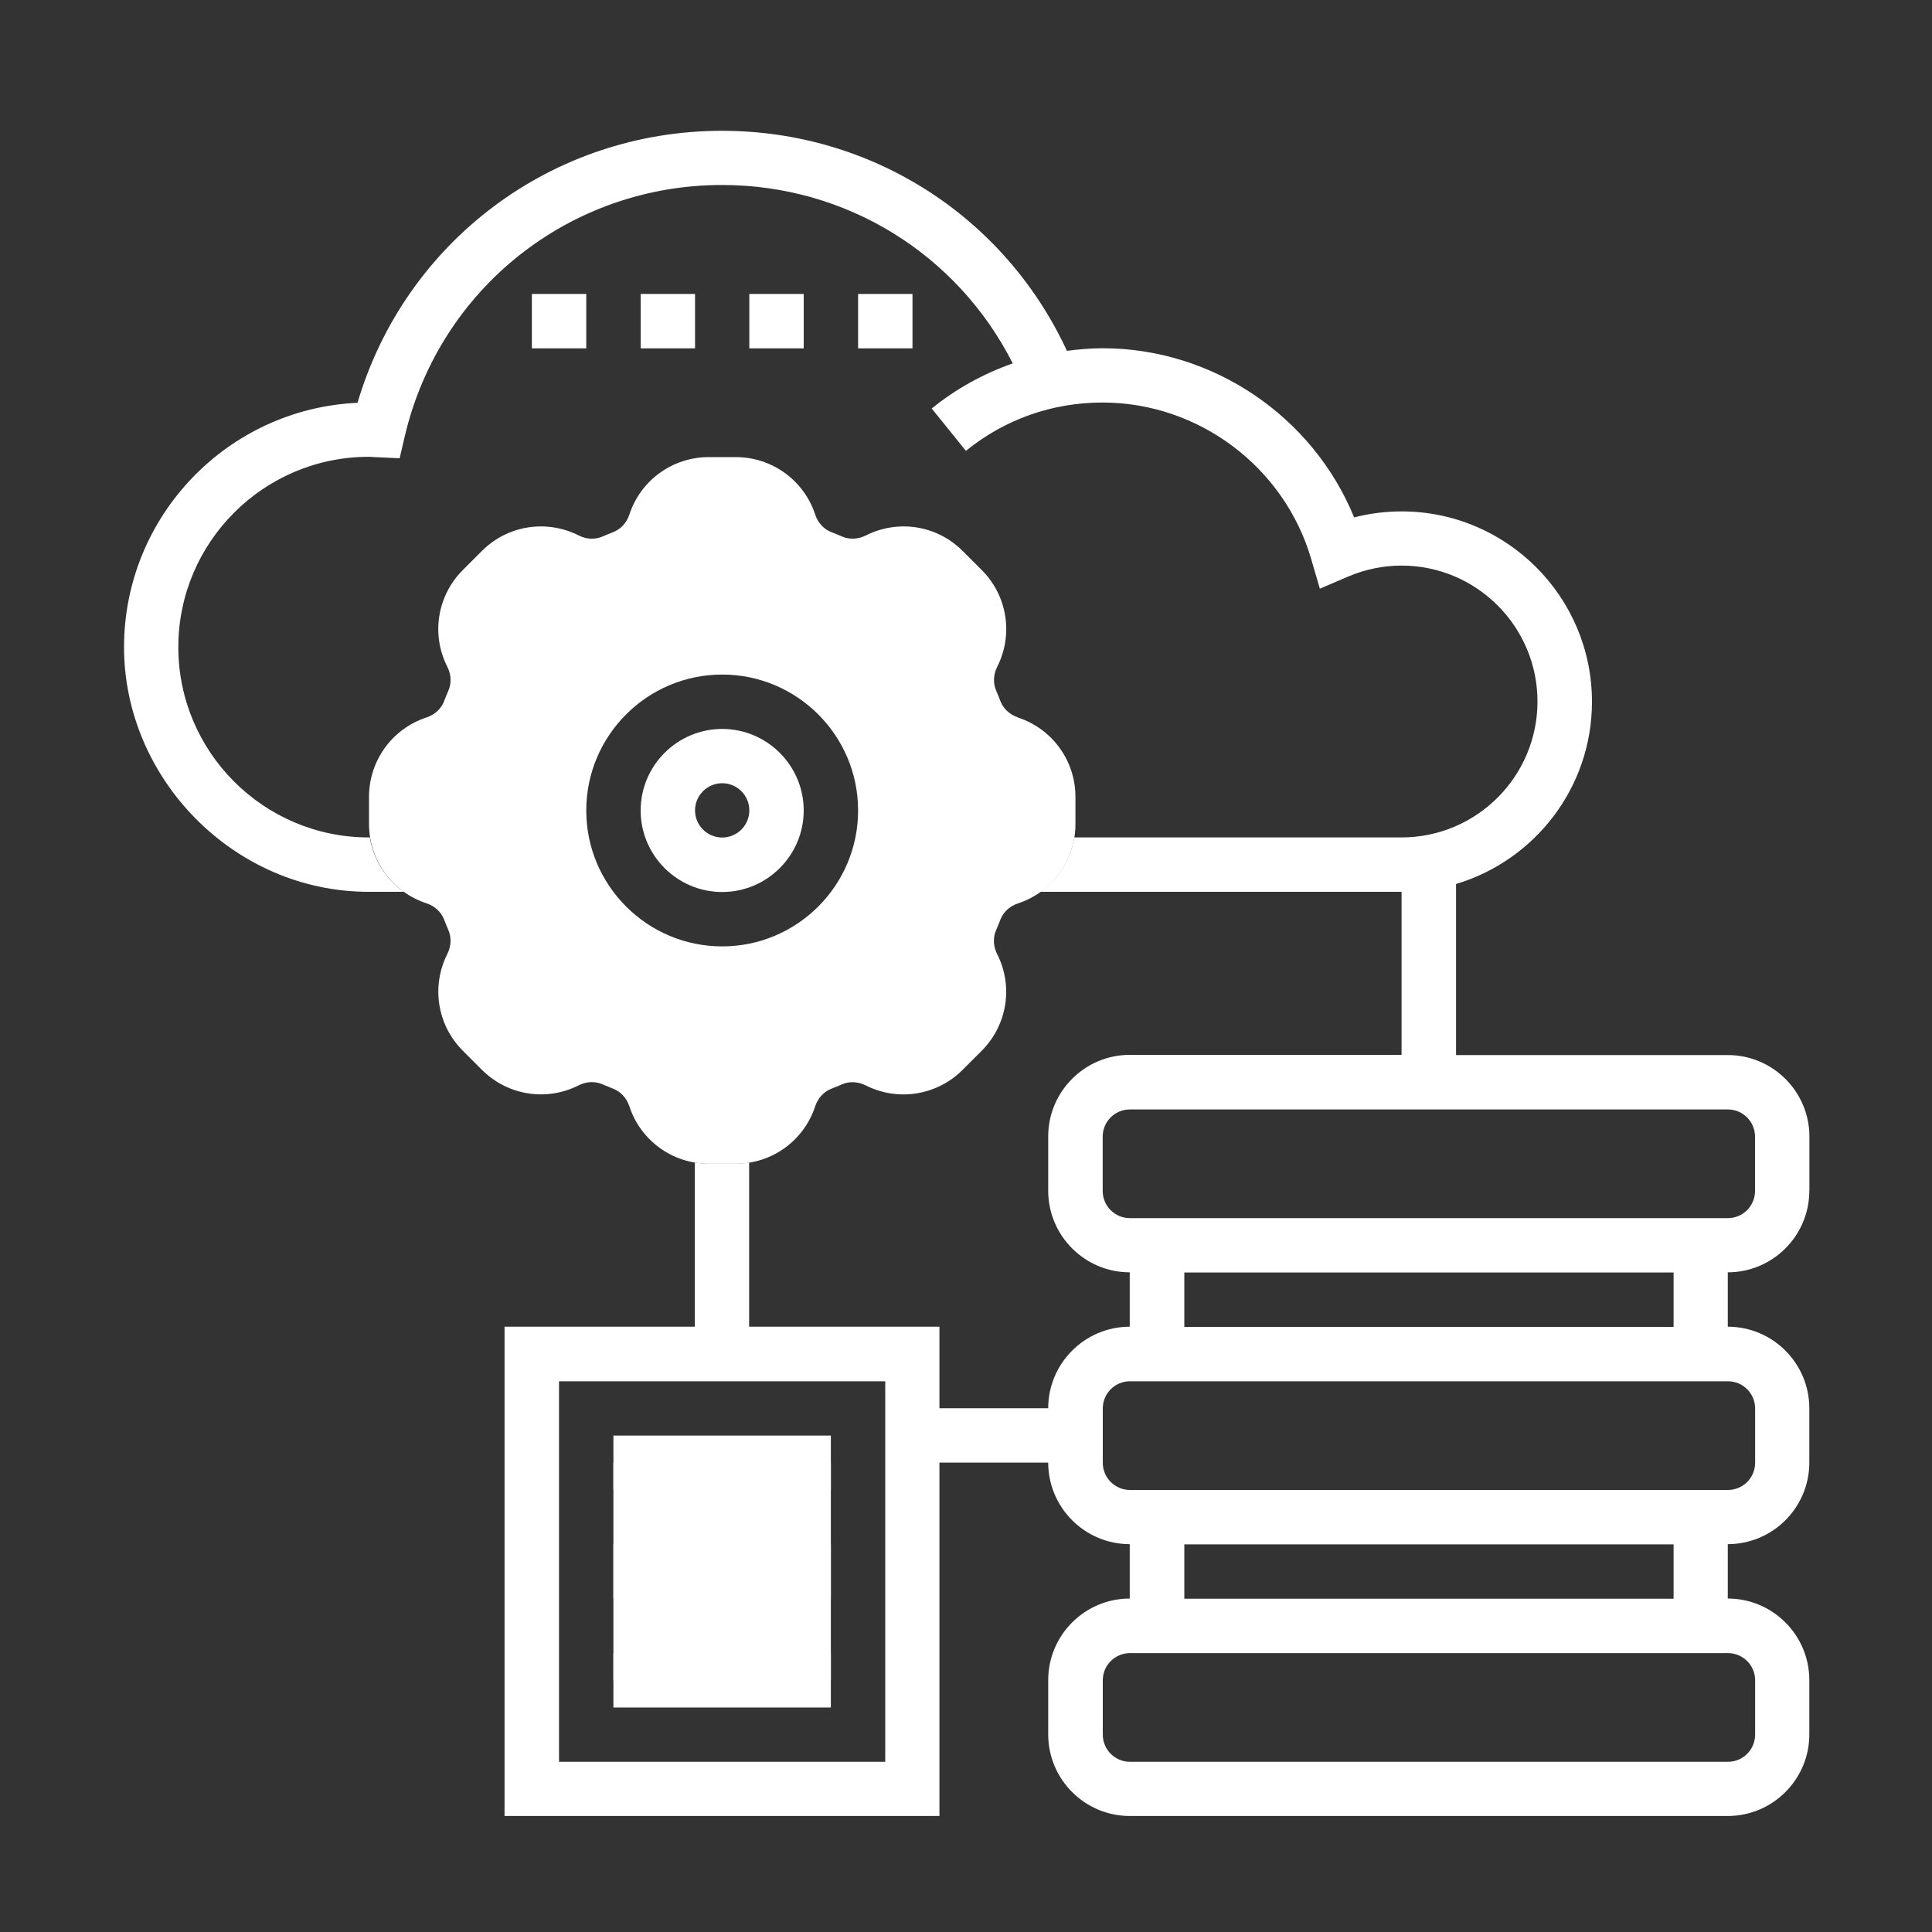
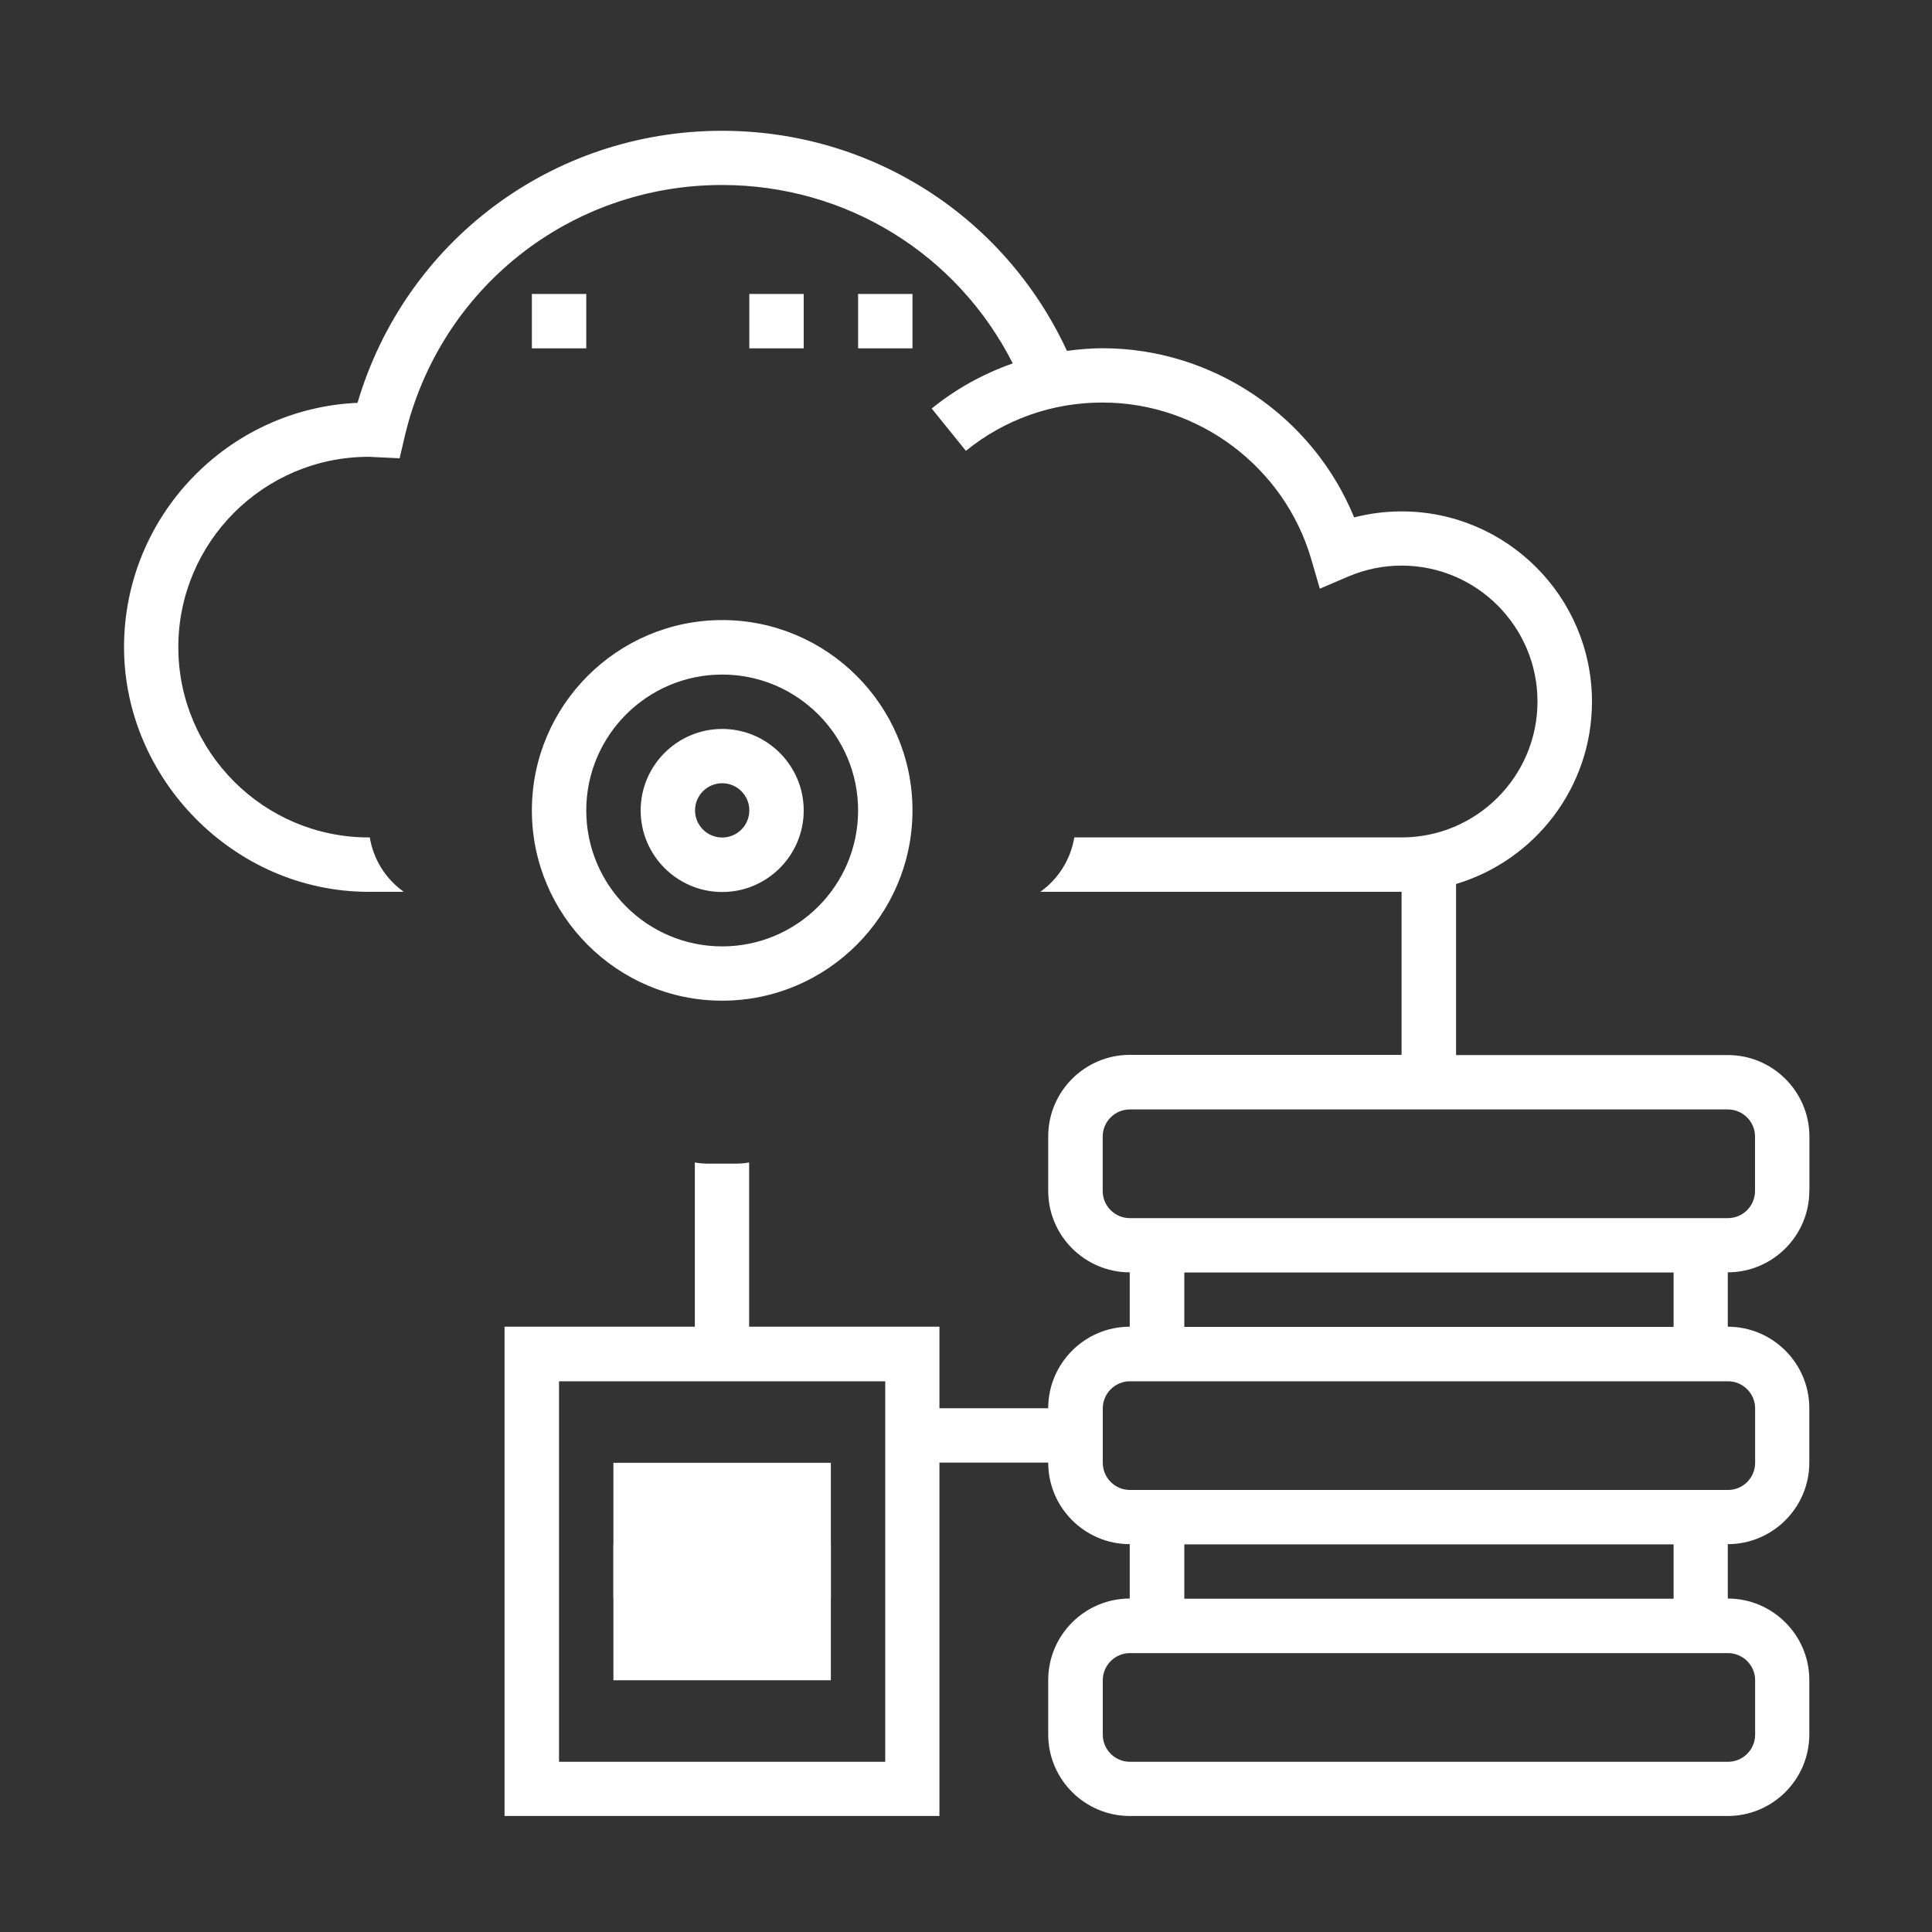
<svg xmlns="http://www.w3.org/2000/svg" id="Layer_1" version="1.1" viewBox="0 0 200 200">
  <rect x="0" y="0" width="200" height="200" fill="#333333" stroke="none" />
  <defs>
    <style>
      .st0 {
        fill: #fff;
      }
    </style>
  </defs>
-   <path class="st0" d="M105.39,74.27c-.85-.28-1.51-.89-1.82-1.67-.14-.37-.29-.74-.45-1.11-.33-.77-.29-1.66.11-2.46,1.69-3.34,1.05-7.37-1.6-10.02l-1.98-1.98c-2.65-2.65-6.67-3.29-10.02-1.6-.79.4-1.69.44-2.46.11-.36-.16-.73-.31-1.1-.45-.79-.3-1.4-.97-1.68-1.82-1.17-3.56-4.48-5.95-8.22-5.95h-2.8c-3.75,0-7.05,2.39-8.22,5.95-.28.85-.89,1.51-1.68,1.82-.37.14-.73.29-1.1.45-.77.33-1.66.3-2.46-.11-3.35-1.69-7.37-1.05-10.02,1.6l-1.98,1.98c-2.65,2.65-3.3,6.68-1.6,10.02.4.79.44,1.69.11,2.46-.16.36-.31.73-.45,1.1-.3.79-.97,1.4-1.82,1.68-3.56,1.17-5.95,4.48-5.95,8.22v2.8c0,3.75,2.39,7.05,5.95,8.22.85.28,1.51.89,1.82,1.67.14.37.29.74.45,1.11.33.77.29,1.66-.11,2.46-1.69,3.34-1.05,7.37,1.6,10.02l1.98,1.98c2.65,2.65,6.68,3.3,10.02,1.6.79-.4,1.69-.44,2.46-.1.36.15.72.3,1.1.45.79.31,1.4.97,1.68,1.82,1.17,3.56,4.47,5.95,8.22,5.95h2.8c3.75,0,7.05-2.39,8.22-5.95.28-.85.89-1.51,1.68-1.82.37-.14.73-.29,1.09-.45.77-.33,1.66-.29,2.46.11,3.35,1.69,7.37,1.04,10.02-1.6l1.98-1.98c2.65-2.65,3.3-6.68,1.6-10.02-.4-.79-.44-1.69-.11-2.46.16-.36.31-.73.45-1.1.3-.79.97-1.4,1.82-1.68,3.56-1.17,5.95-4.48,5.95-8.22v-2.8c0-3.75-2.39-7.05-5.95-8.22h.01ZM74.76,100.78c-9.33,0-16.88-7.56-16.88-16.88s7.56-16.88,16.88-16.88,16.88,7.56,16.88,16.88-7.56,16.88-16.88,16.88Z" />
  <path class="st0" d="M63.5,151.43h22.51v22.51h-22.51v-22.51Z" />
  <g>
    <path class="st0" d="M74.76,92.34c4.65,0,8.44-3.79,8.44-8.44s-3.79-8.44-8.44-8.44-8.44,3.79-8.44,8.44,3.79,8.44,8.44,8.44ZM74.76,81.08c1.55,0,2.81,1.26,2.81,2.81s-1.26,2.81-2.81,2.81-2.81-1.26-2.81-2.81,1.26-2.81,2.81-2.81Z" />
    <path class="st0" d="M74.76,103.59c10.86,0,19.7-8.84,19.7-19.7s-8.84-19.7-19.7-19.7-19.7,8.84-19.7,19.7,8.84,19.7,19.7,19.7ZM74.76,69.83c7.76,0,14.07,6.31,14.07,14.07s-6.31,14.07-14.07,14.07-14.07-6.31-14.07-14.07,6.31-14.07,14.07-14.07Z" />
-     <path class="st0" d="M63.5,148.61h22.51v5.63h-22.51v-5.63Z" />
    <path class="st0" d="M63.5,159.87h22.51v5.63h-22.51v-5.63Z" />
-     <path class="st0" d="M63.5,171.13h22.51v5.63h-22.51v-5.63Z" />
    <path class="st0" d="M187.31,123.29v-5.63c0-4.65-3.79-8.44-8.44-8.44h-28.14v-17.71c8.13-2.43,14.07-9.96,14.07-18.87,0-10.86-8.84-19.7-19.7-19.7-1.67,0-3.32.21-4.92.62-4.27-10.44-14.6-17.51-26.04-17.51-1.24,0-2.47.11-3.69.27-6.45-13.91-20.22-22.78-35.71-22.78-17.6,0-32.8,11.47-37.73,28.16-13.43.6-24.17,11.72-24.17,25.3s11.36,25.32,25.32,25.32h3.64c-1.87-1.33-3.14-3.34-3.52-5.63h-.12c-10.86,0-19.7-8.84-19.7-19.7s8.84-19.7,19.7-19.7c.15,0,.3,0,.45.02l2.76.13.53-2.27c3.6-15.32,17.11-26.02,32.84-26.02,12.88,0,24.37,7.16,30.1,18.47-3.03,1.06-5.88,2.63-8.39,4.67l3.54,4.38c4.04-3.27,8.93-5,14.15-5,9.94,0,18.82,6.67,21.6,16.22l.89,3.05,2.92-1.25c1.76-.75,3.62-1.14,5.54-1.14,7.76,0,14.07,6.31,14.07,14.07s-6.31,14.07-14.07,14.07h-33.88c-.38,2.29-1.65,4.3-3.52,5.63h37.4v16.88h-28.14c-4.65,0-8.44,3.79-8.44,8.44v5.63c0,4.65,3.79,8.44,8.44,8.44v5.63c-4.65,0-8.44,3.79-8.44,8.44h-11.26v-8.44h-19.7v-17c-.46.08-.93.12-1.41.12h-2.8c-.48,0-.95-.04-1.41-.12v17h-19.7v50.65h45.02v-36.58h11.26c0,4.65,3.79,8.44,8.44,8.44v5.63c-4.65,0-8.44,3.79-8.44,8.44v5.63c0,4.65,3.79,8.44,8.44,8.44h61.91c4.65,0,8.44-3.79,8.44-8.44v-5.63c0-4.65-3.79-8.44-8.44-8.44v-5.63c4.65,0,8.44-3.79,8.44-8.44v-5.63c0-4.65-3.79-8.44-8.44-8.44v-5.63c4.65,0,8.44-3.79,8.44-8.44v.02h.01ZM91.64,182.38h-33.77v-39.39h33.77v39.39ZM114.15,123.29v-5.63c0-1.55,1.26-2.81,2.81-2.81h61.91c1.55,0,2.81,1.26,2.81,2.81v5.63c0,1.55-1.26,2.81-2.81,2.81h-61.91c-1.55,0-2.81-1.26-2.81-2.81ZM181.69,173.94v5.63c0,1.55-1.26,2.81-2.81,2.81h-61.91c-1.55,0-2.81-1.26-2.81-2.81v-5.63c0-1.55,1.26-2.81,2.81-2.81h61.91c1.55,0,2.81,1.26,2.81,2.81ZM173.25,165.5h-50.65v-5.63h50.65v5.63ZM181.69,145.8v5.63c0,1.55-1.26,2.81-2.81,2.81h-61.91c-1.55,0-2.81-1.26-2.81-2.81v-5.63c0-1.55,1.26-2.81,2.81-2.81h61.91c1.55,0,2.81,1.26,2.81,2.81ZM173.25,137.36h-50.65v-5.63h50.65v5.63Z" />
    <path class="st0" d="M88.83,30.43h5.63v5.63h-5.63v-5.63Z" />
-     <path class="st0" d="M66.32,30.43h5.63v5.63h-5.63v-5.63Z" />
    <path class="st0" d="M55.06,30.43h5.63v5.63h-5.63v-5.63Z" />
    <path class="st0" d="M77.57,30.43h5.63v5.63h-5.63v-5.63Z" />
  </g>
</svg>